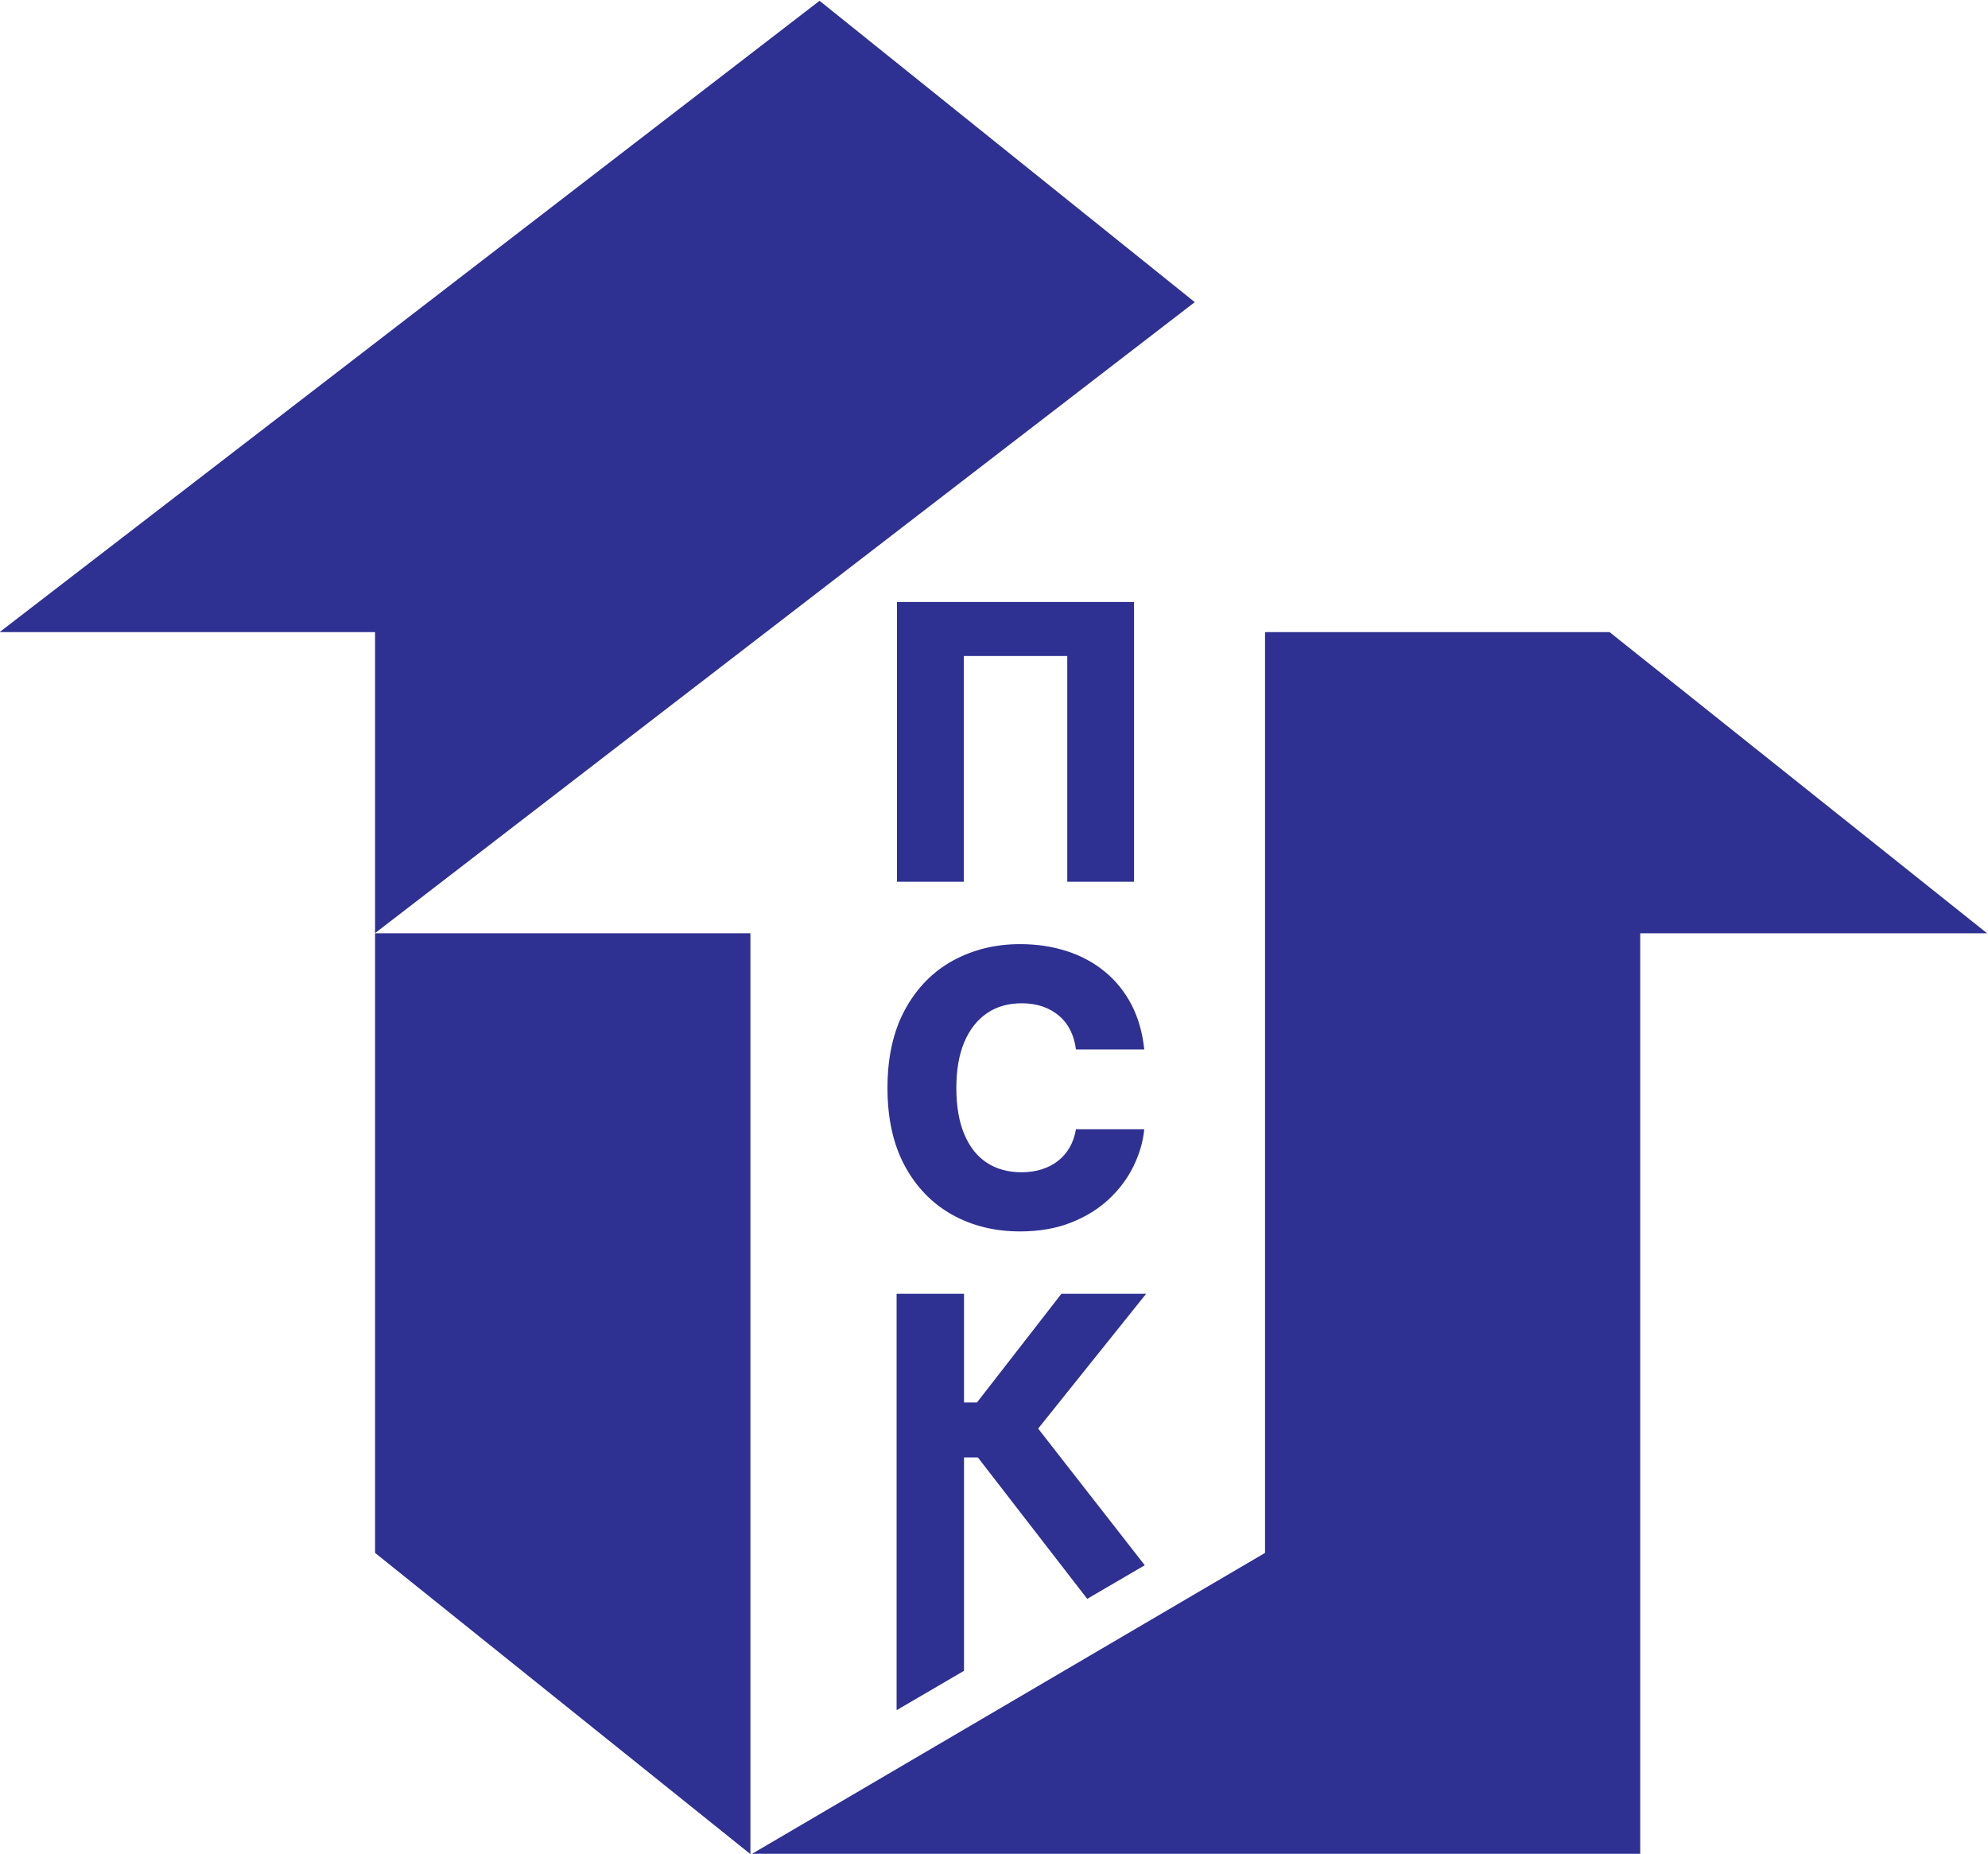
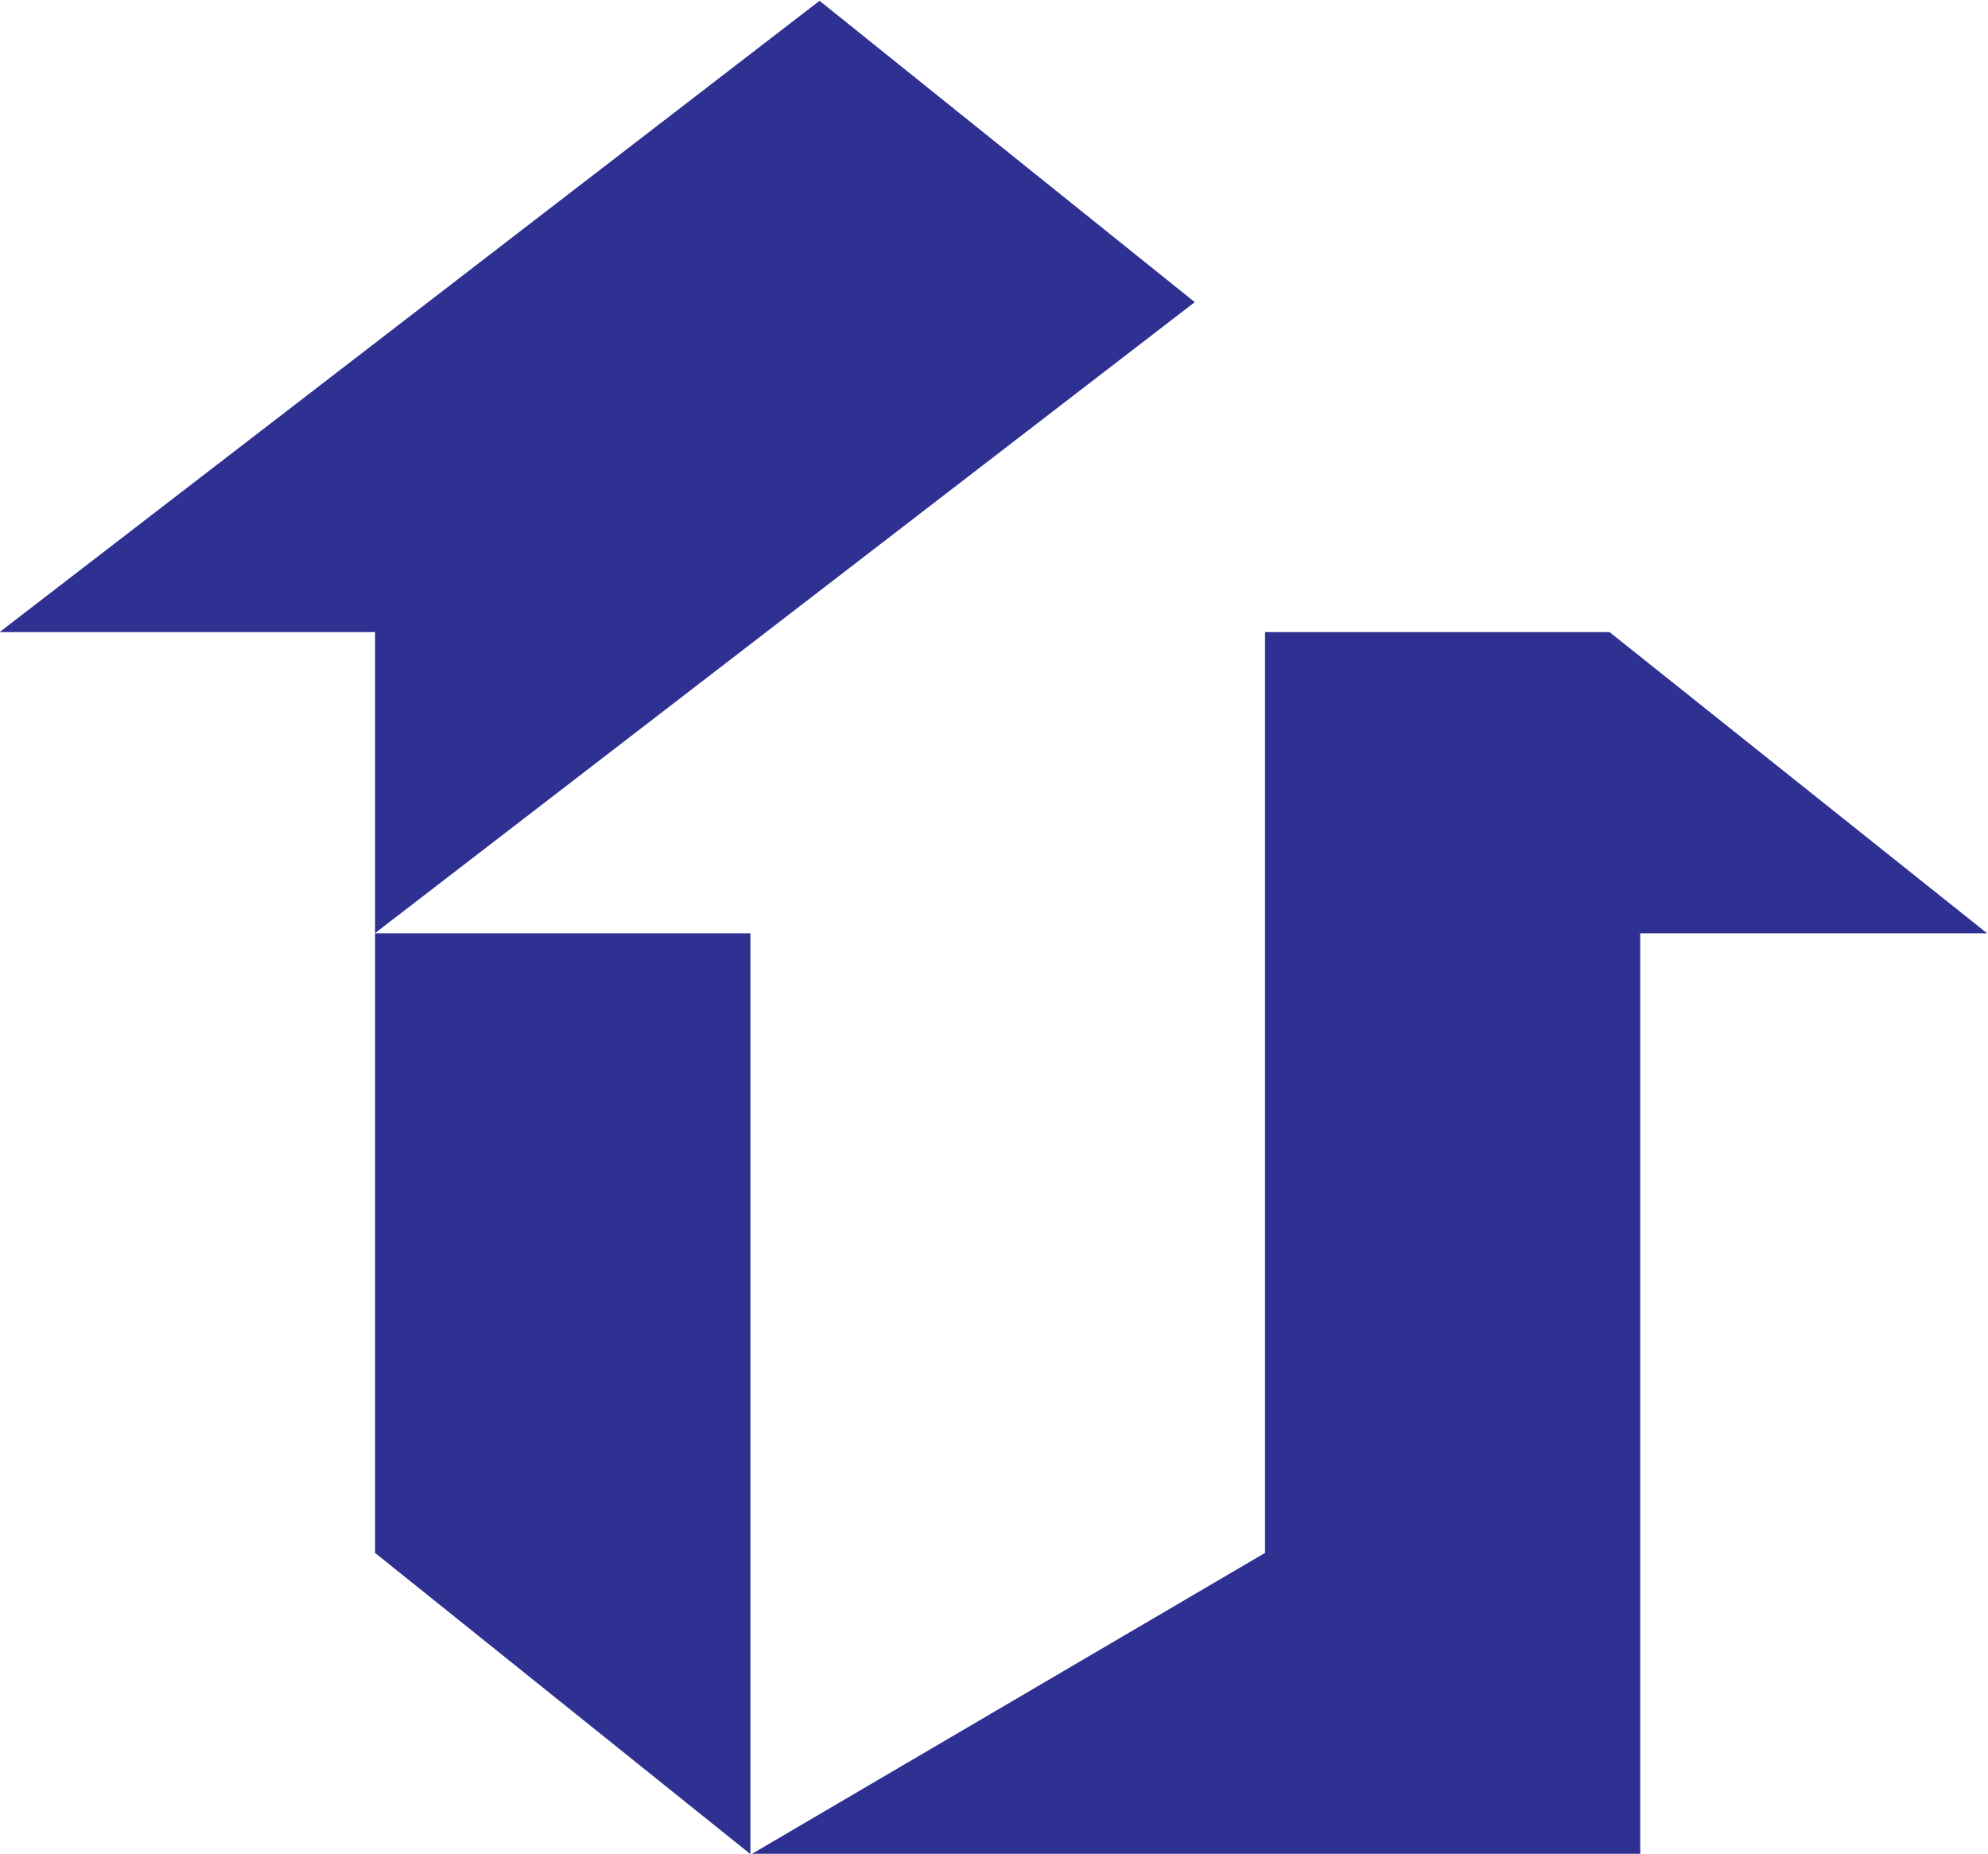
<svg xmlns="http://www.w3.org/2000/svg" xmlns:ns1="http://sodipodi.sourceforge.net/DTD/sodipodi-0.dtd" xmlns:ns2="http://www.inkscape.org/namespaces/inkscape" id="svg1" width="896.626" height="835.918" viewBox="0 0 896.626 835.918" ns1:docname="Лого  ПСК.svg" ns2:version="1.3.2 (091e20e, 2023-11-25, custom)">
  <defs id="defs1" />
  <g id="layer-Pr12" ns2:groupmode="layer" ns2:label="Слой 1" transform="translate(-673.937,-162.991)">
    <path id="path1" d="M 782.873,1068.308 505.453,854.755 H 632.481 V 752.918 L 909.827,966.369 Z M 632.409,752.86 h 0.071 v 0.059 z m 0.071,-209.595 127,-101.895 v 311.49 h -127 z m 545.442,209.595 h -117.372 V 441.369 H 759.858 l 173.744,101.895 v 311.49 h 116.561 z" style="fill:#2e3092;fill-opacity:1;fill-rule:nonzero;stroke:none" transform="matrix(1.333,0,0,-1.333,0,1587.402)" />
-     <path id="path3" d="m 889.275,864.933 v -94.625 h -22.588 v 76.35 h -35.011 v -76.35 h -22.609 v 94.625 z M 850.709,652.014 c -8.563,0 -16.216,1.886 -22.98,5.659 -6.742,3.772 -12.075,9.257 -15.998,16.475 -3.902,7.219 -5.874,16.021 -5.874,26.404 0,10.406 1.994,19.251 5.939,26.512 3.966,7.263 9.343,12.77 16.128,16.519 6.807,3.729 14.394,5.614 22.785,5.614 5.701,0 10.99,-0.802 15.868,-2.383 4.878,-1.583 9.149,-3.903 12.855,-6.959 3.706,-3.035 6.698,-6.764 8.996,-11.164 2.276,-4.423 3.729,-9.452 4.314,-15.132 h -23.109 c -0.303,2.385 -0.931,4.531 -1.886,6.46 -0.954,1.93 -2.211,3.555 -3.815,4.921 -1.583,1.344 -3.426,2.406 -5.549,3.143 -2.125,0.737 -4.487,1.105 -7.111,1.105 -4.574,0 -8.52,-1.128 -11.815,-3.403 -3.295,-2.255 -5.831,-5.528 -7.631,-9.778 -1.778,-4.249 -2.667,-9.407 -2.667,-15.456 0,-6.222 0.91,-11.468 2.711,-15.716 1.799,-4.271 4.336,-7.458 7.631,-9.604 3.273,-2.124 7.175,-3.208 11.706,-3.208 2.493,0 4.791,0.325 6.85,0.997 2.082,0.65 3.924,1.604 5.507,2.861 1.582,1.236 2.905,2.754 3.945,4.553 1.018,1.799 1.734,3.858 2.124,6.135 h 23.109 c -0.412,-4.184 -1.626,-8.347 -3.621,-12.444 -1.994,-4.097 -4.747,-7.826 -8.281,-11.143 -3.534,-3.316 -7.826,-5.983 -12.876,-7.978 -5.029,-1.994 -10.796,-2.991 -17.255,-2.991 z m 22.731,-124.293 -36.985,47.818 h -4.704 v -72.162 l -22.806,-13.318 v 140.846 h 22.806 v -36.767 h 4.378 l 28.573,36.767 h 28.658 l -36.528,-45.589 36.074,-46.227 z m -41.688,-68.256 v -1.254 h -2.147 z m 84.695,49.458 6.994,-8.963 h -22.342 z" style="fill:#2e3092;fill-opacity:1;fill-rule:nonzero;stroke:none" transform="matrix(1.333,0,0,-1.333,0,1587.402)" />
  </g>
</svg>